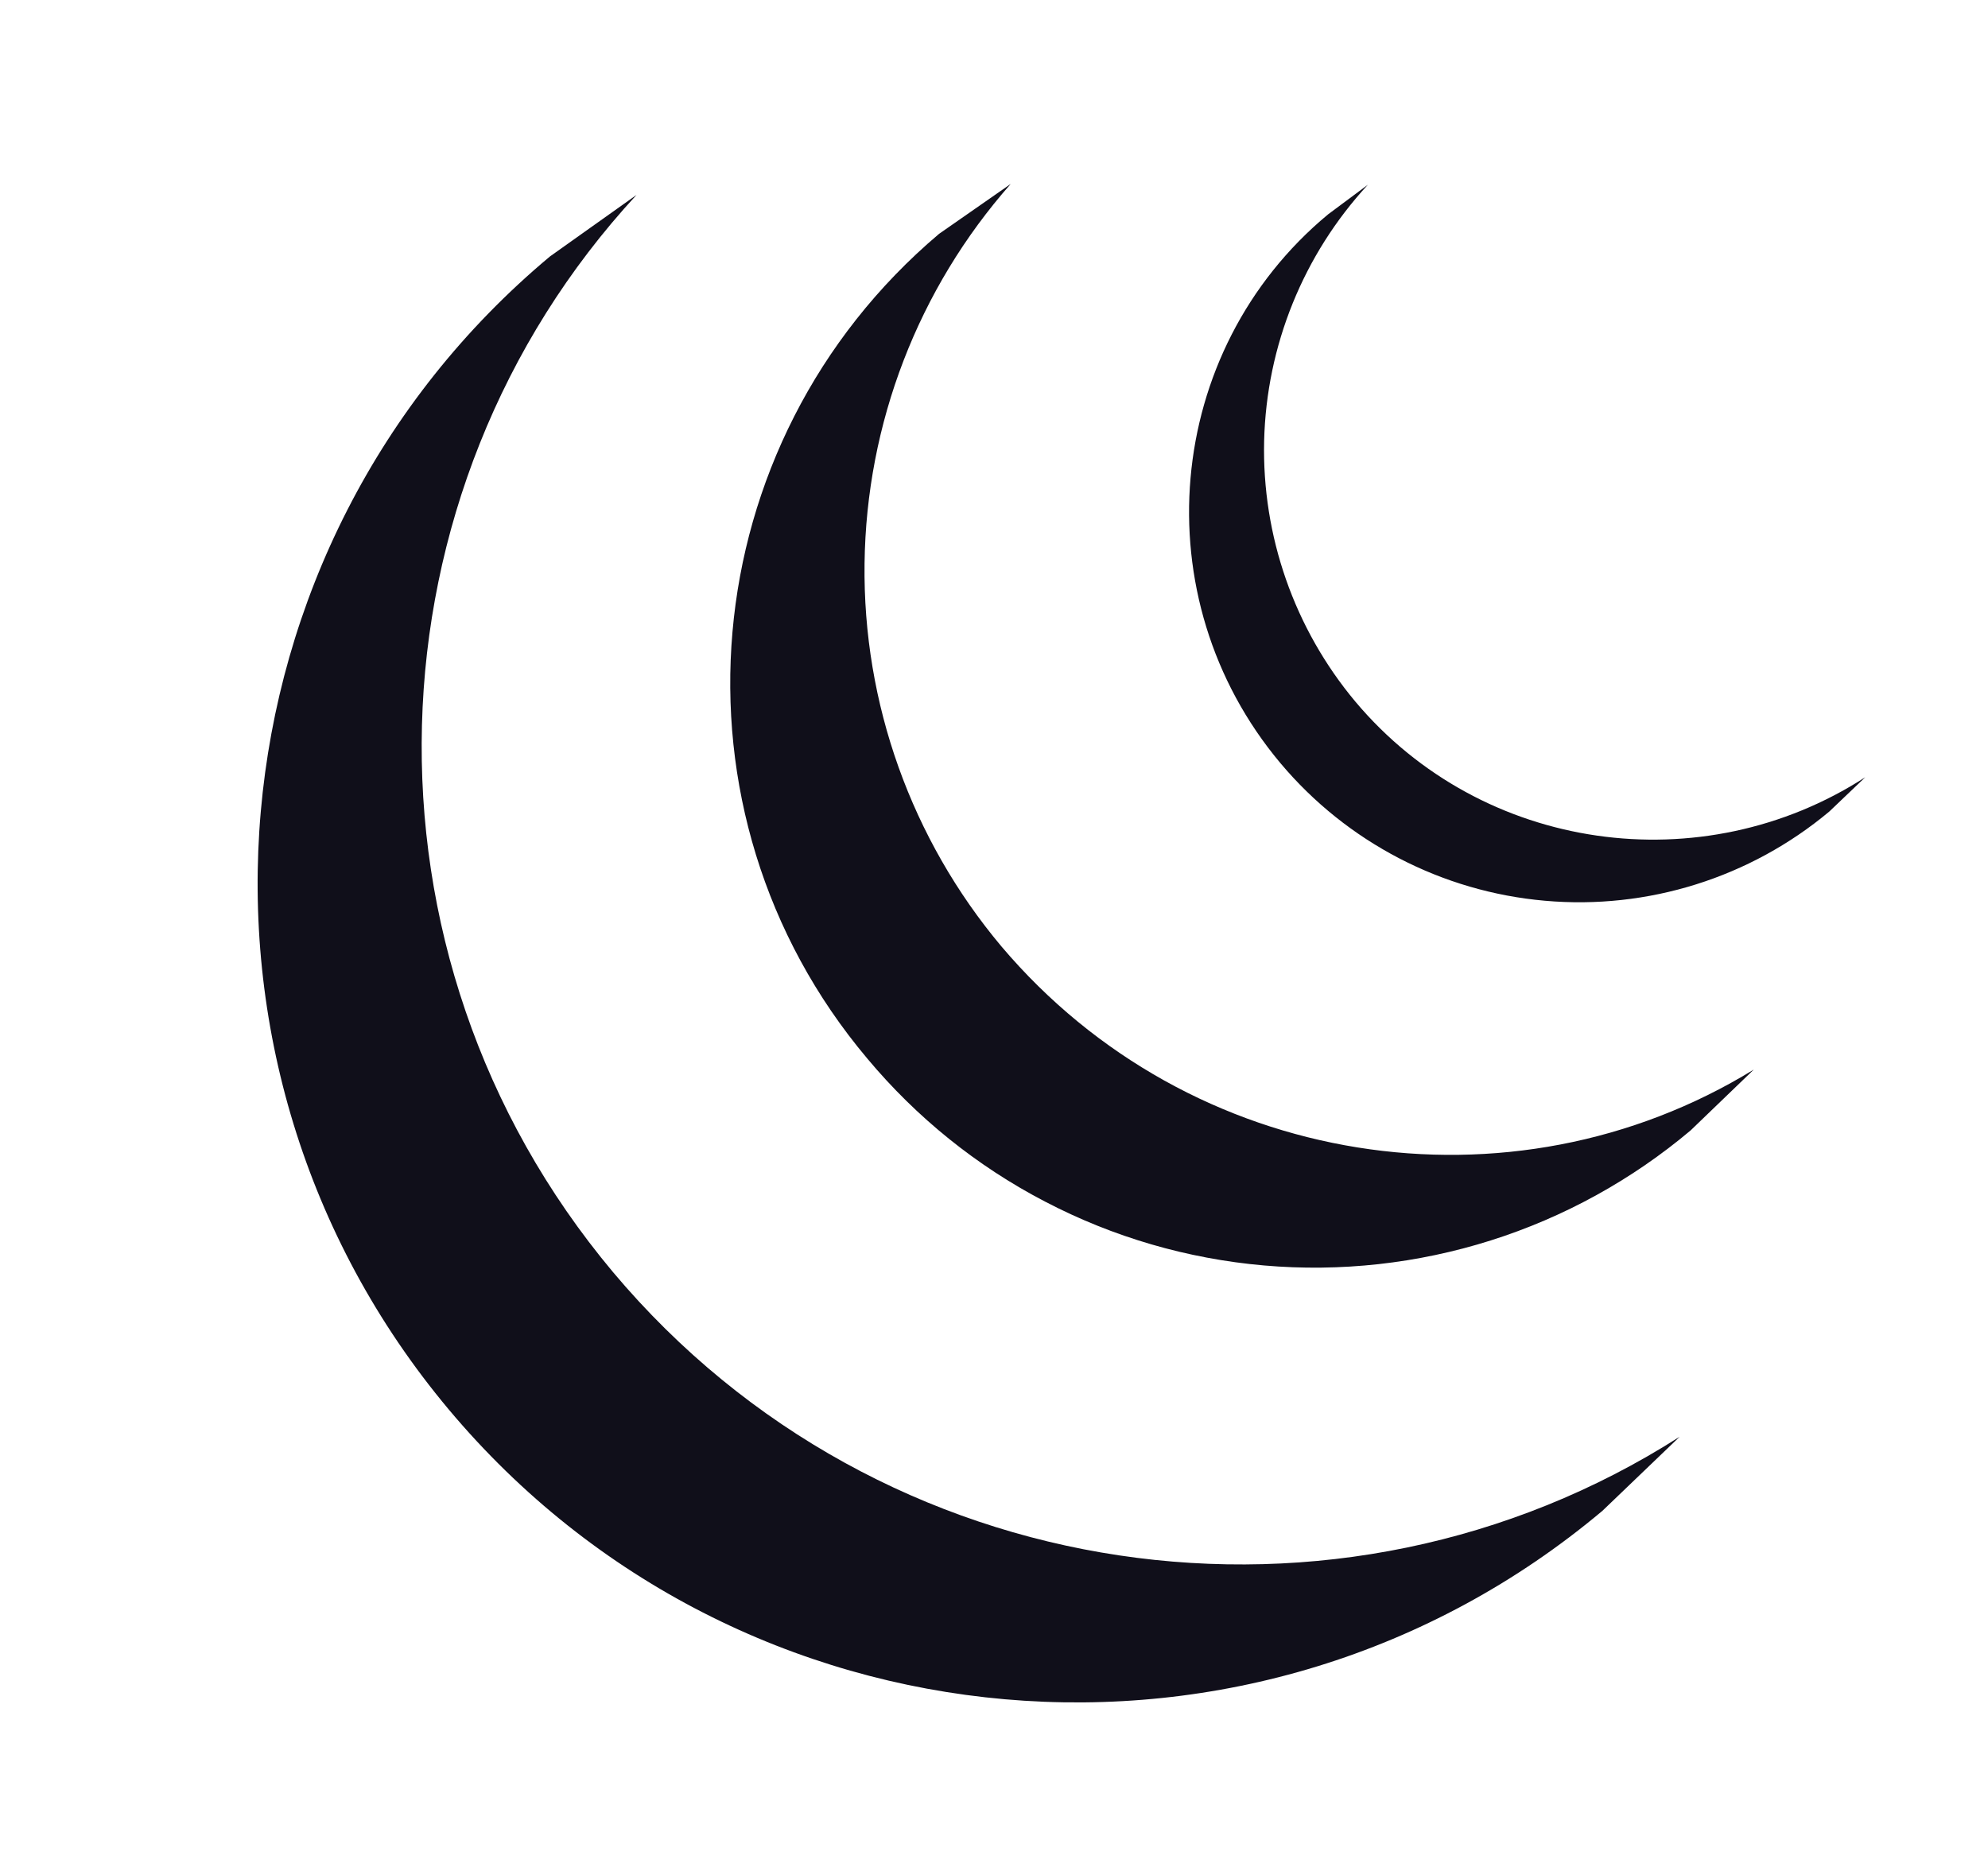
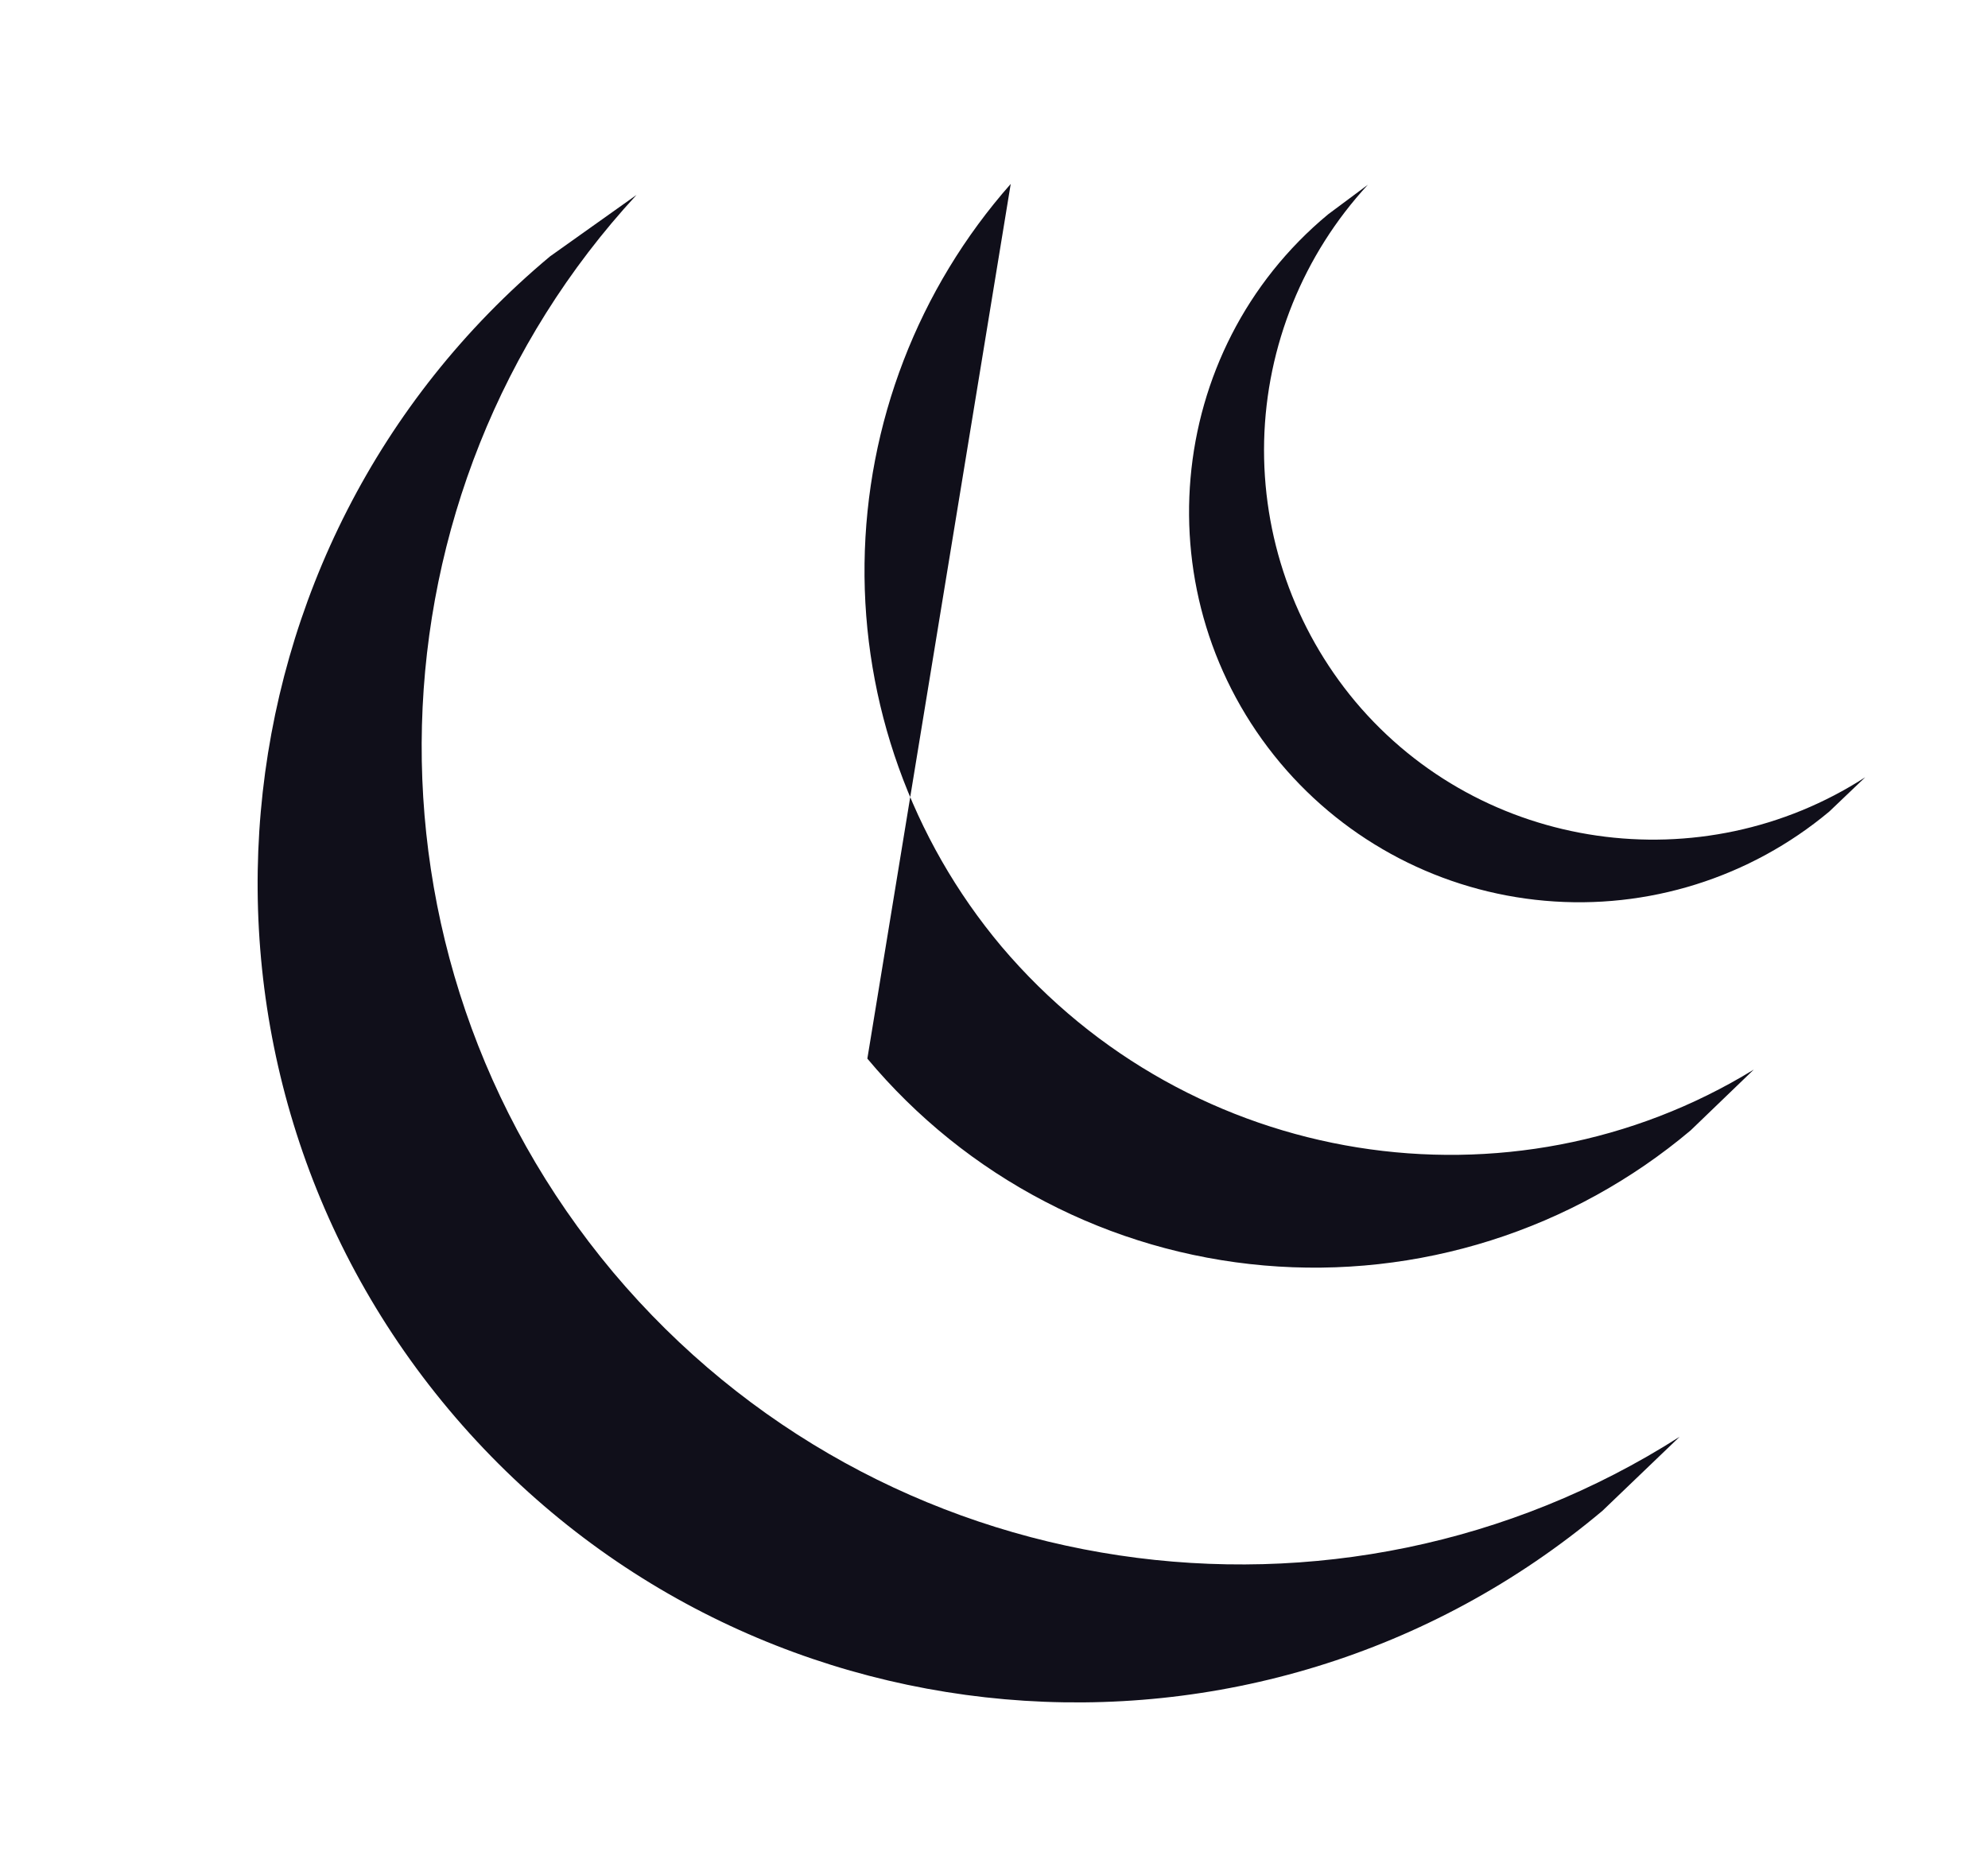
<svg xmlns="http://www.w3.org/2000/svg" width="17" height="16" viewBox="0 0 17 16" fill="none">
-   <path d="M15.643 6.94C14.966 7.506 14.091 7.781 13.211 7.703C12.332 7.626 11.518 7.203 10.95 6.527C9.763 5.113 9.95 3 11.357 1.833L11.697 1.58C11.145 2.178 10.83 2.957 10.81 3.77C10.791 4.583 11.068 5.376 11.59 6C12.677 7.293 14.557 7.547 15.95 6.647L15.643 6.94ZM14.457 9.667C13.955 10.09 13.374 10.41 12.748 10.608C12.122 10.806 11.463 10.879 10.809 10.822C10.155 10.765 9.519 10.58 8.937 10.276C8.354 9.973 7.838 9.557 7.417 9.053C5.637 6.94 5.917 3.787 8.03 2L8.643 1.573C7.851 2.47 7.408 3.622 7.393 4.819C7.378 6.015 7.794 7.177 8.563 8.093C10.177 10 12.923 10.42 14.997 9.147L14.457 9.667ZM13.703 12.92C10.743 15.407 6.323 15.02 3.837 12.053C1.357 9.093 1.743 4.667 4.703 2.193L5.443 1.667C3.103 4.2 2.957 8.153 5.243 10.88C7.53 13.6 11.45 14.147 14.363 12.287L13.703 12.92Z" fill="#100F1A" />
+   <path d="M15.643 6.94C14.966 7.506 14.091 7.781 13.211 7.703C12.332 7.626 11.518 7.203 10.95 6.527C9.763 5.113 9.95 3 11.357 1.833L11.697 1.58C11.145 2.178 10.83 2.957 10.81 3.77C10.791 4.583 11.068 5.376 11.59 6C12.677 7.293 14.557 7.547 15.95 6.647L15.643 6.94ZM14.457 9.667C13.955 10.09 13.374 10.41 12.748 10.608C12.122 10.806 11.463 10.879 10.809 10.822C10.155 10.765 9.519 10.58 8.937 10.276C8.354 9.973 7.838 9.557 7.417 9.053L8.643 1.573C7.851 2.47 7.408 3.622 7.393 4.819C7.378 6.015 7.794 7.177 8.563 8.093C10.177 10 12.923 10.42 14.997 9.147L14.457 9.667ZM13.703 12.92C10.743 15.407 6.323 15.02 3.837 12.053C1.357 9.093 1.743 4.667 4.703 2.193L5.443 1.667C3.103 4.2 2.957 8.153 5.243 10.88C7.53 13.6 11.45 14.147 14.363 12.287L13.703 12.92Z" fill="#100F1A" />
</svg>